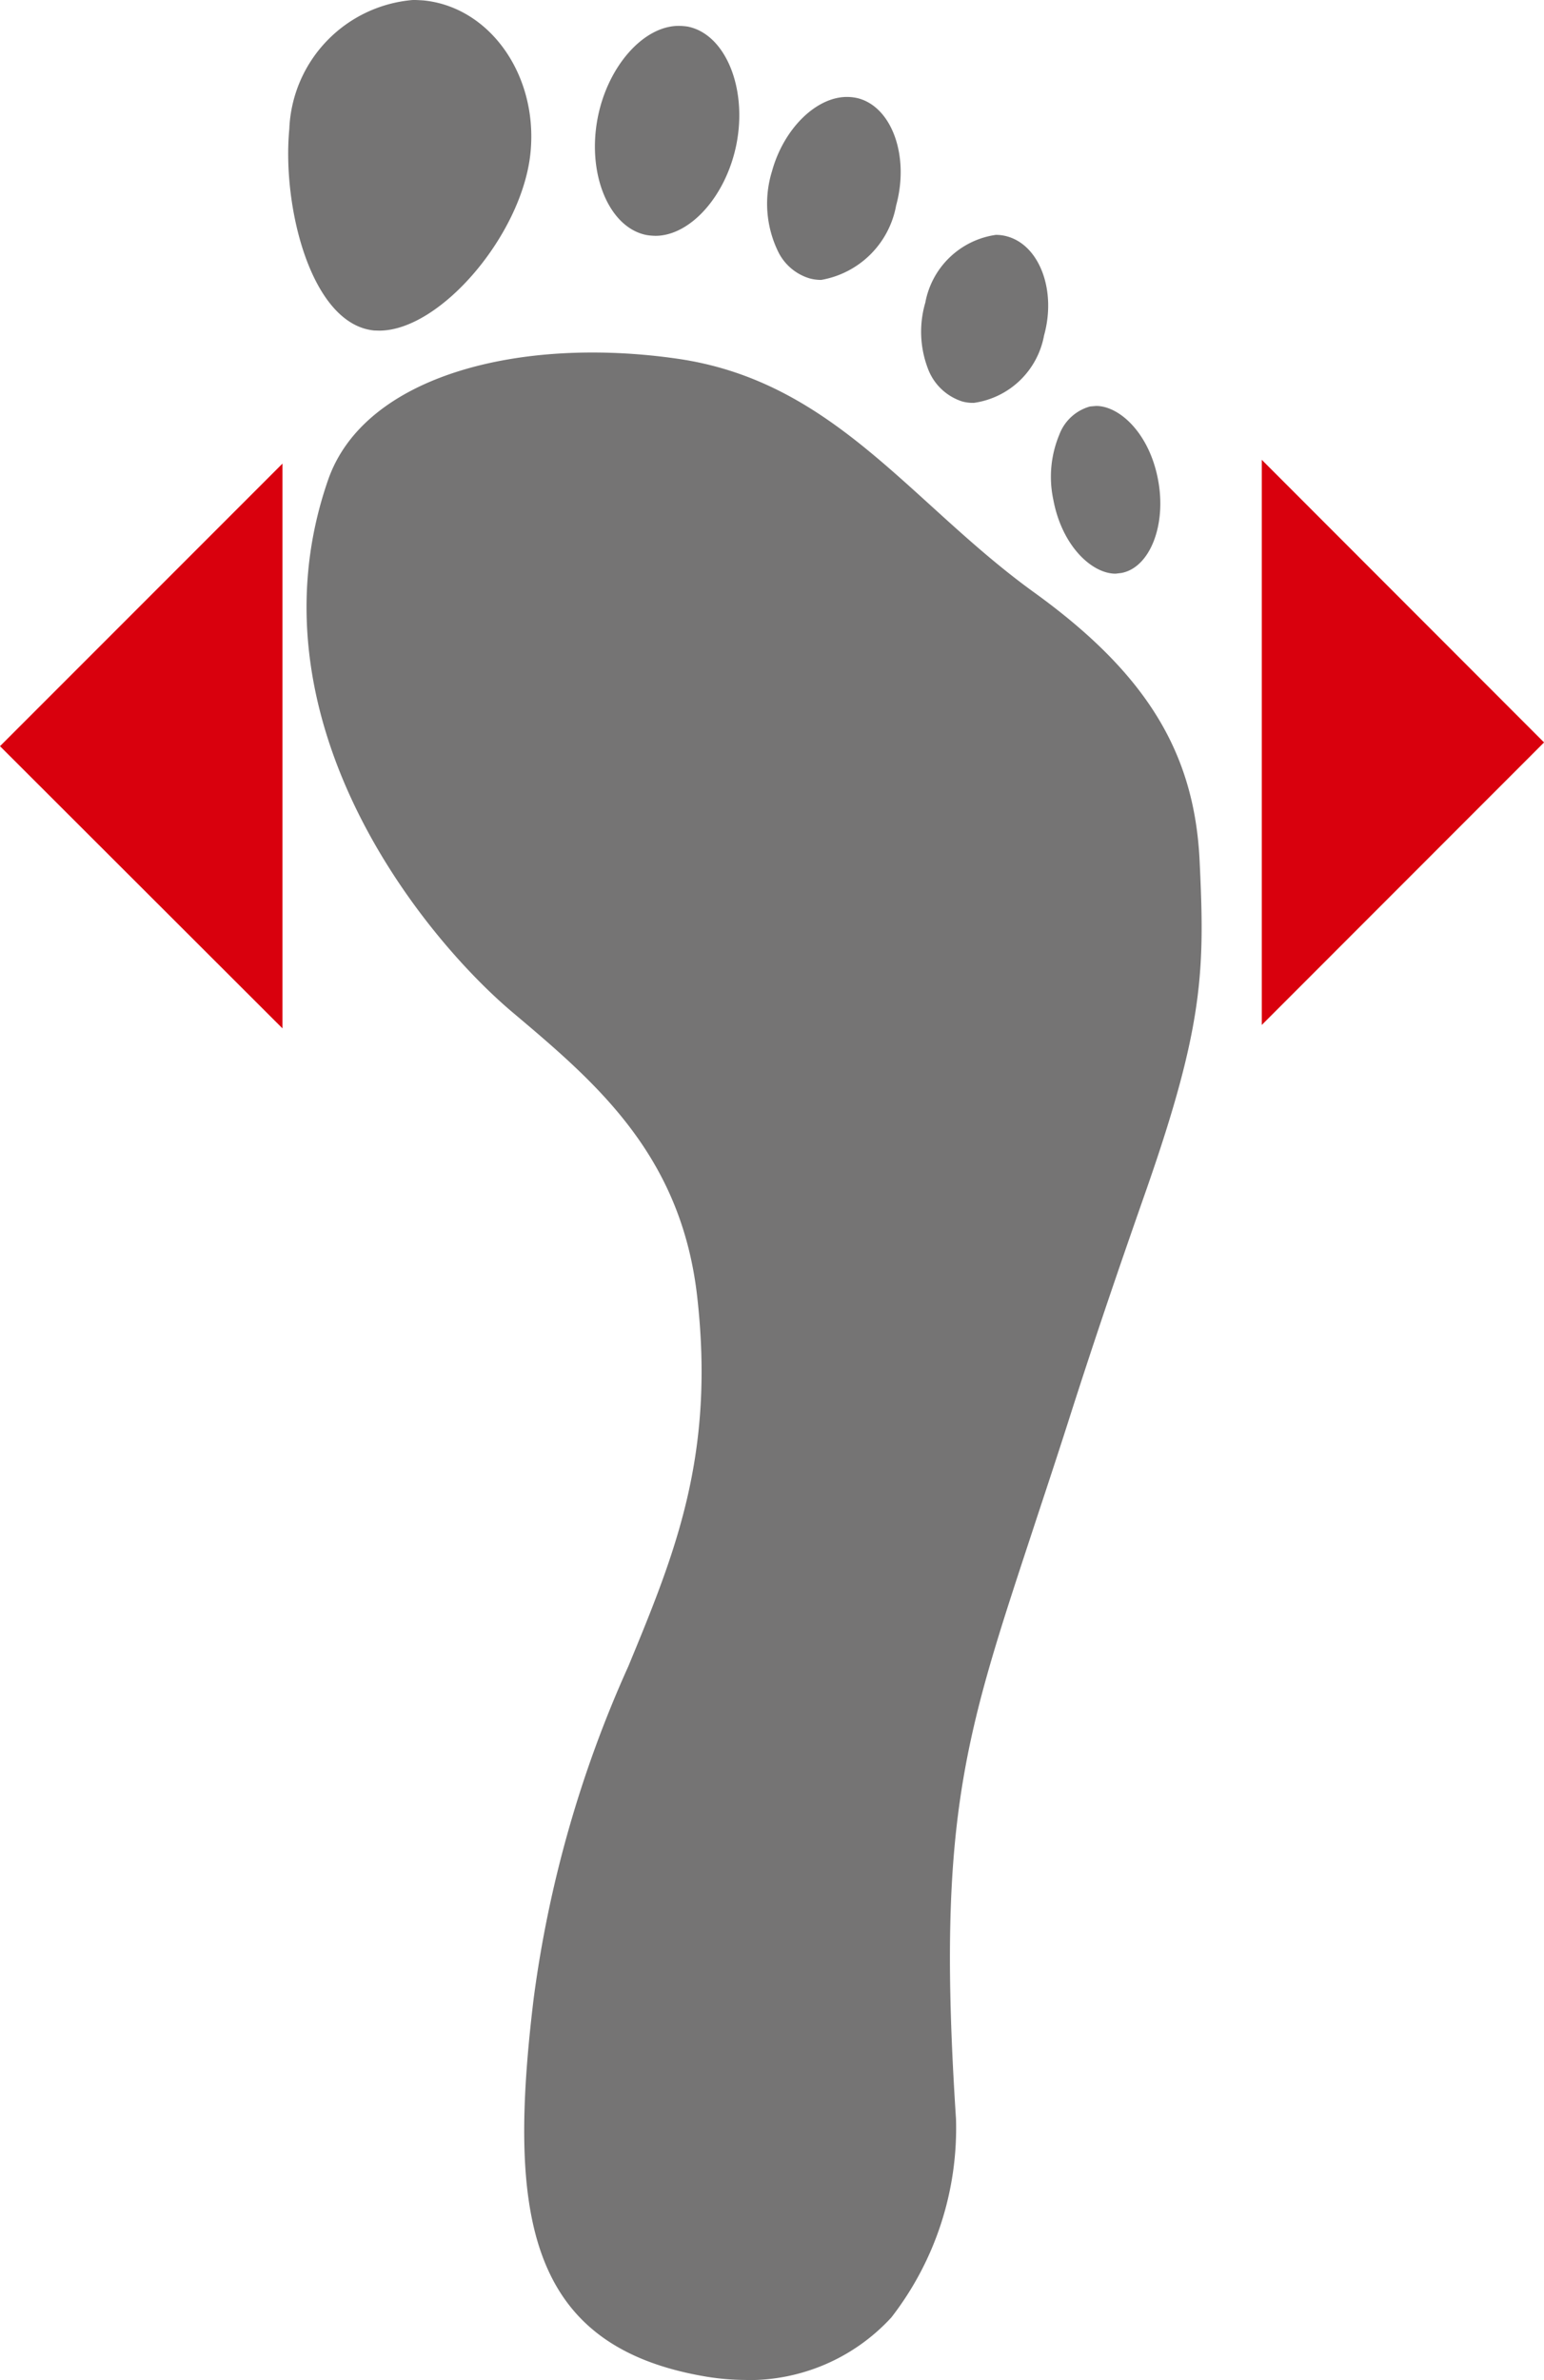
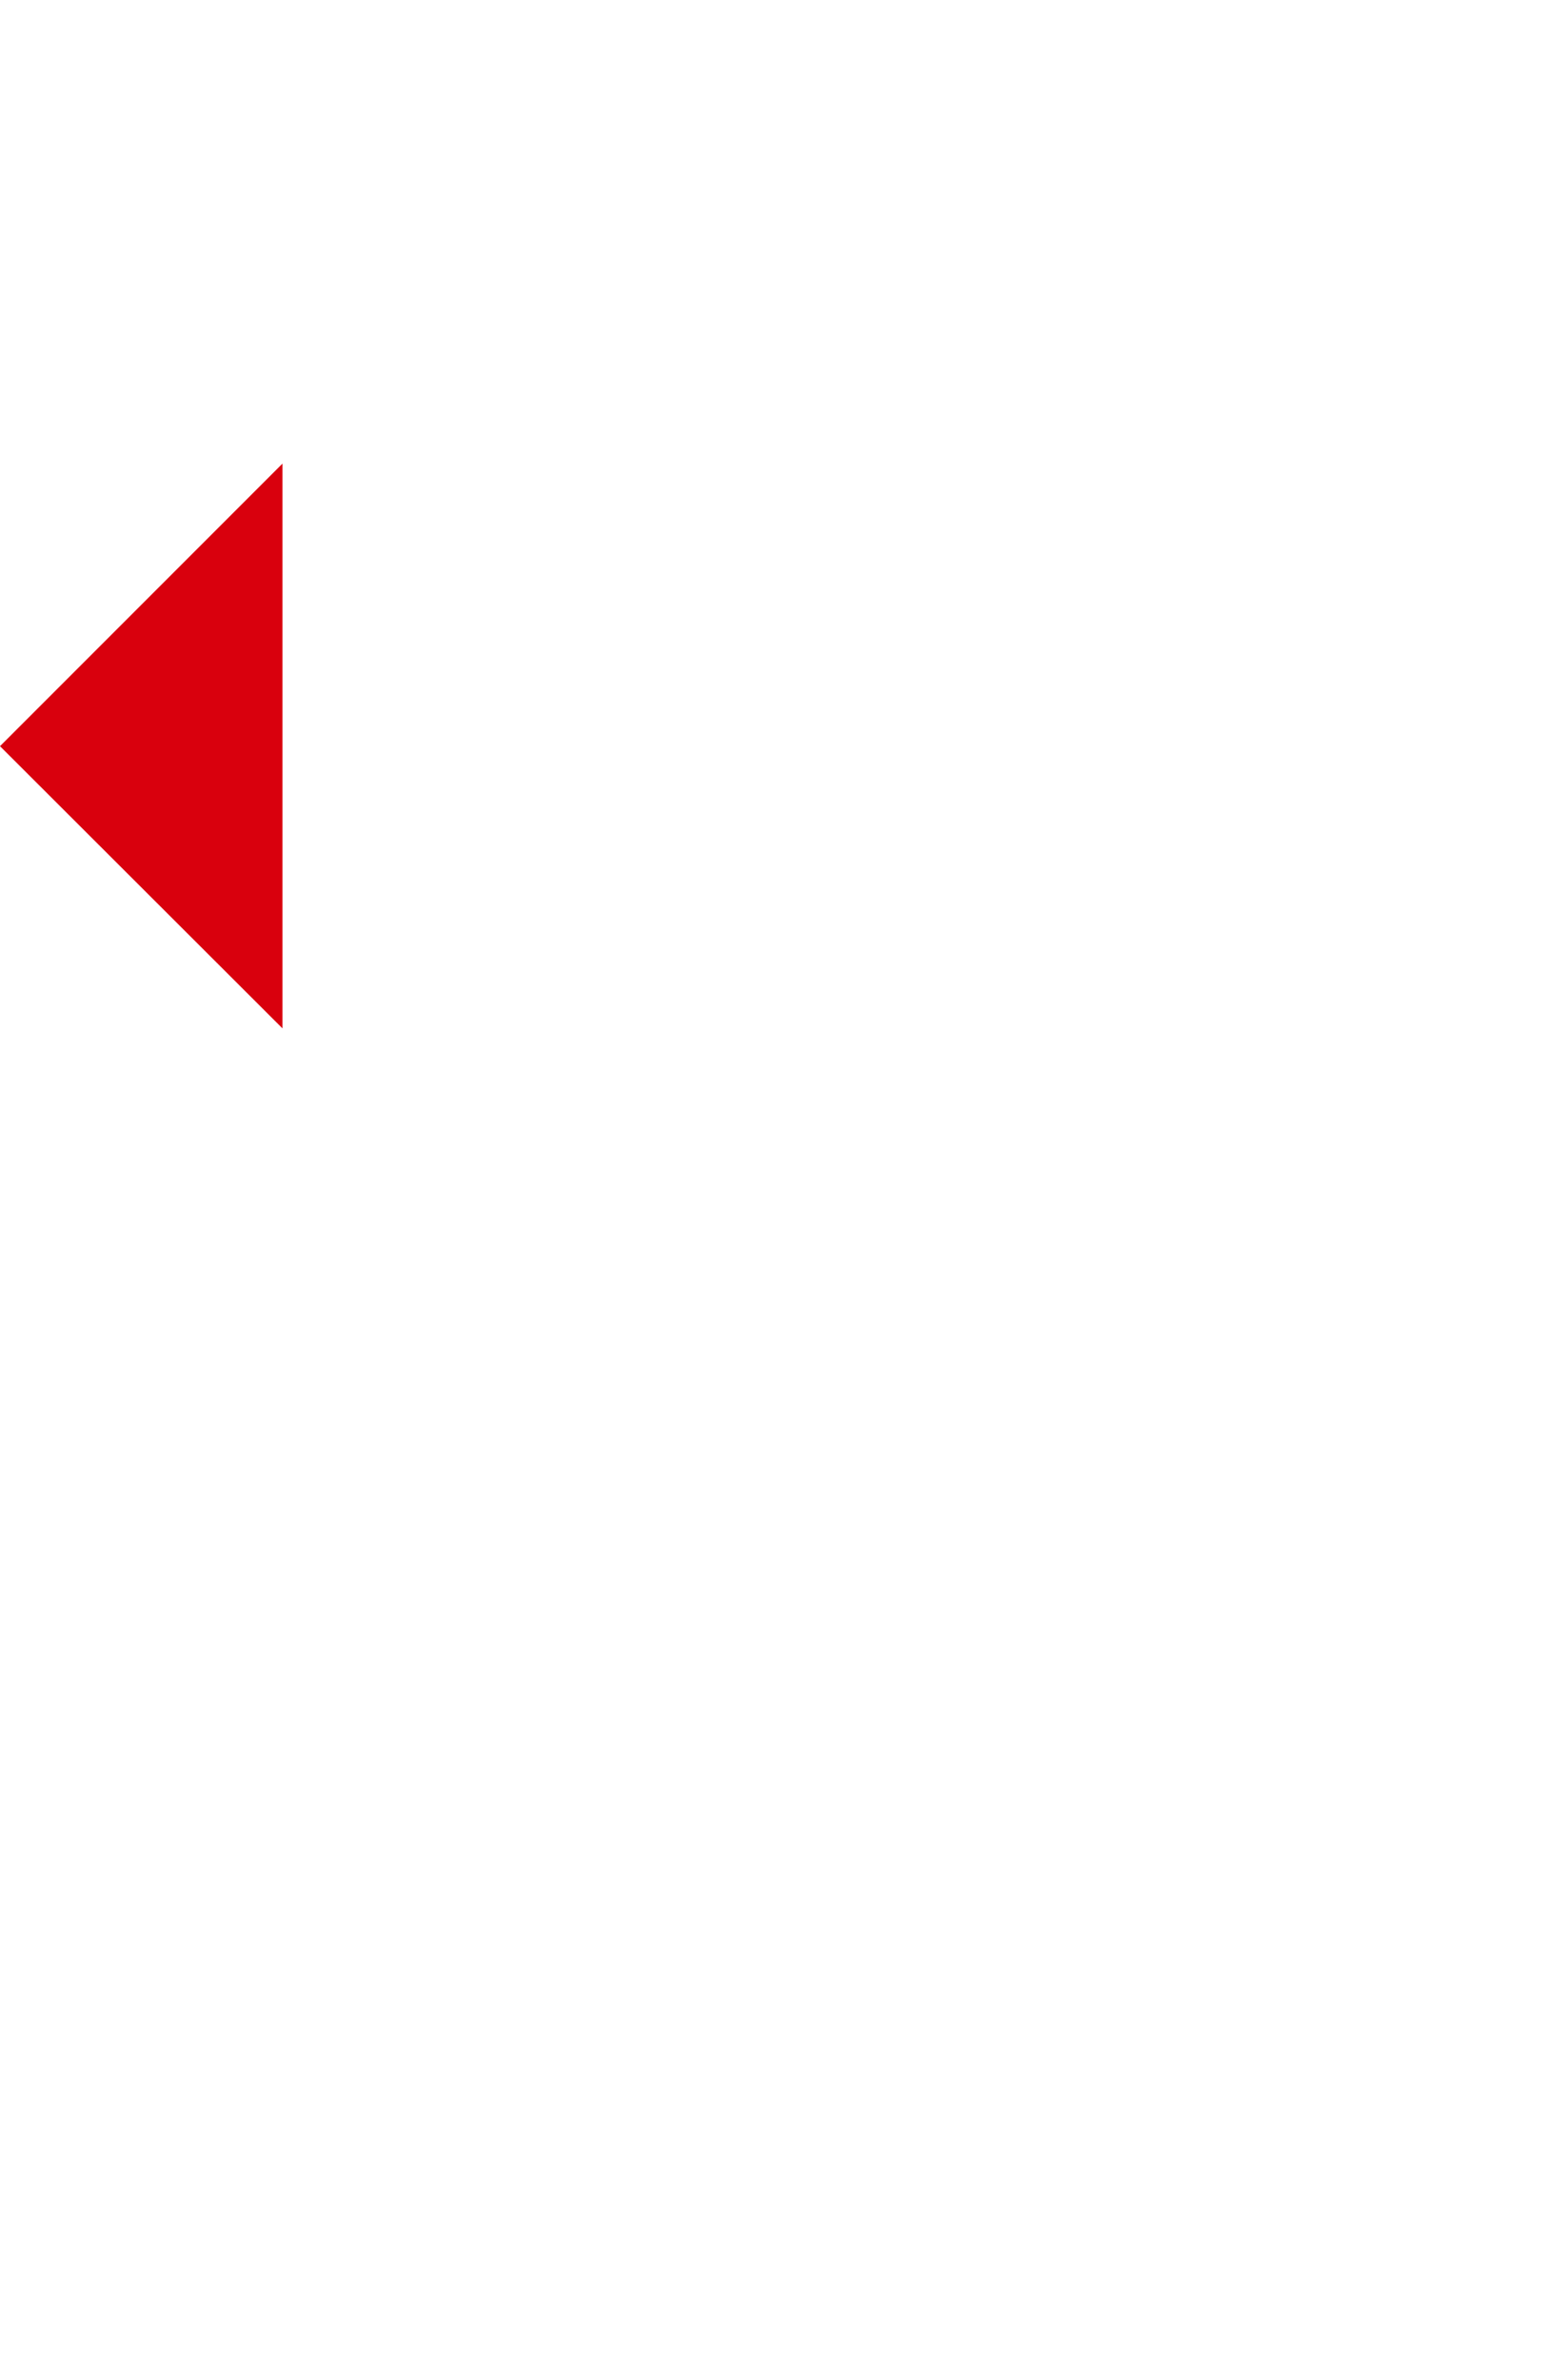
<svg xmlns="http://www.w3.org/2000/svg" width="51.112" height="78.756" viewBox="0 0 51.112 78.756">
  <g id="Group_118" data-name="Group 118" transform="translate(-104.915 -24.848)">
-     <path id="Path_147" data-name="Path 147" d="M123.491,103.6a8.263,8.263,0,0,1-1.295-.106c-5.948-.985-6.607-5.334-5.736-12.513a39.117,39.117,0,0,1,3.136-11c1.548-3.744,2.879-6.978,2.274-12.259-.541-4.684-3.368-7.064-6.1-9.369-2.969-2.5-8.867-9.692-6.116-17.622,1.205-3.474,6.386-4.763,11.573-4.012s7.717,4.788,11.807,7.737c3.716,2.684,5.3,5.3,5.471,8.869.173,3.6.145,5.415-1.744,10.836-.714,2.04-1.6,4.578-2.62,7.779-.343,1.071-.672,2.065-.977,2.988-2.358,7.187-3.393,9.807-2.723,20.035a10.219,10.219,0,0,1-2.137,6.565,6.4,6.4,0,0,1-4.813,2.076h0m12.234-59.773c-.79,0-1.777-.921-2.062-2.447a3.625,3.625,0,0,1,.2-2.157,1.517,1.517,0,0,1,1.016-.929l.2-.017c.784,0,1.766.915,2.051,2.444.285,1.5-.273,2.91-1.216,3.083Zm-4.693-5.653a1.3,1.3,0,0,1-.388-.047,1.8,1.8,0,0,1-1.138-1.1,3.419,3.419,0,0,1-.081-2.168,2.773,2.773,0,0,1,2.335-2.243,1.36,1.36,0,0,1,.382.053c1.069.3,1.627,1.791,1.214,3.275A2.752,2.752,0,0,1,131.032,38.179Zm-19.851-2.394c-2.081-.2-3.055-4.079-2.81-6.665a4.463,4.463,0,0,1,4.1-4.272c.109,0,.22.008.332.014,2.2.212,3.8,2.464,3.554,5.022-.259,2.7-2.974,5.906-5.008,5.906Zm14.793-1.674a1.413,1.413,0,0,1-.388-.053,1.706,1.706,0,0,1-1.013-.843,3.628,3.628,0,0,1-.223-2.7c.385-1.4,1.456-2.458,2.48-2.458a1.515,1.515,0,0,1,.391.05c1.113.31,1.68,1.931,1.239,3.538A3.053,3.053,0,0,1,125.974,34.111Zm-5.488-1.459a1.829,1.829,0,0,1-.3-.028c-1.239-.251-1.975-2.034-1.6-3.906.338-1.685,1.512-3.013,2.678-3.013a2.115,2.115,0,0,1,.3.025c1.242.251,1.978,2.031,1.607,3.9C122.83,31.329,121.652,32.652,120.486,32.652Z" transform="translate(6.121 0)" fill="#757474" />
-     <path id="Path_148" data-name="Path 148" d="M129.229,39.653,119.886,49V30.3l9.343,9.351" transform="translate(26.799 9.763)" fill="#d9000d" />
    <path id="Path_149" data-name="Path 149" d="M104.915,39.7l9.351-9.351V49.038L104.915,39.7" transform="translate(0 9.839)" fill="#d9000d" />
  </g>
</svg>